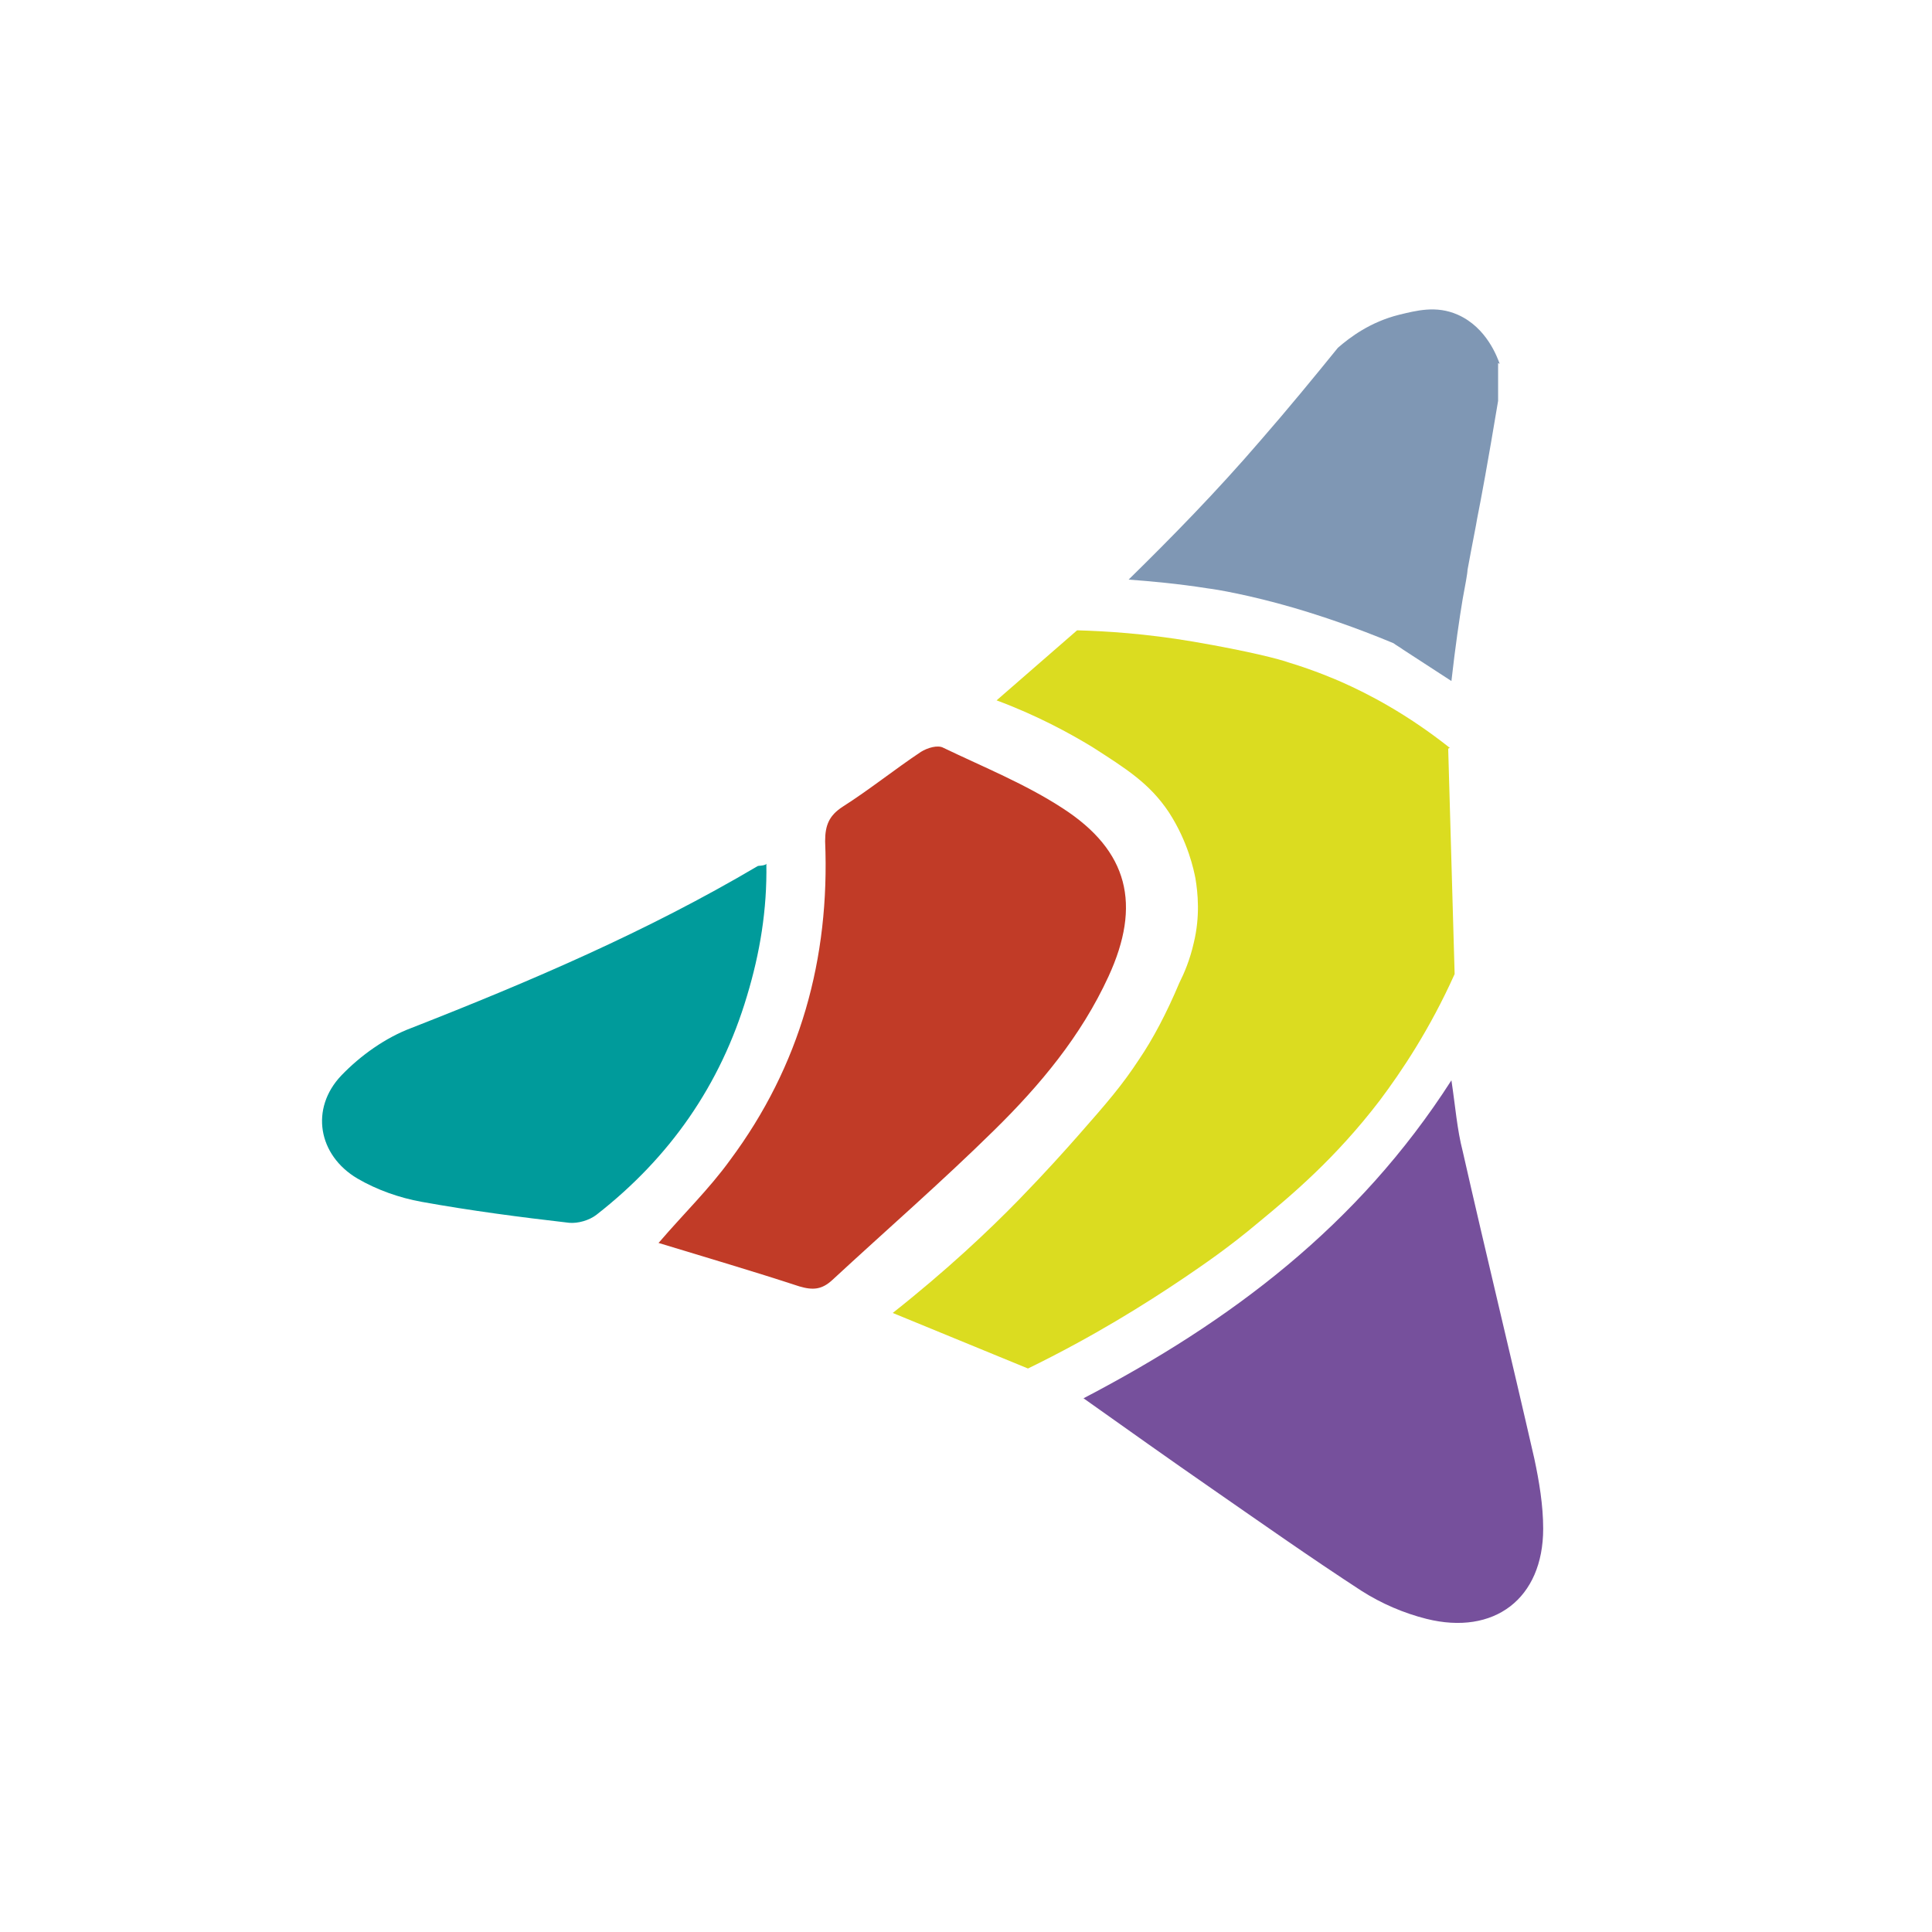
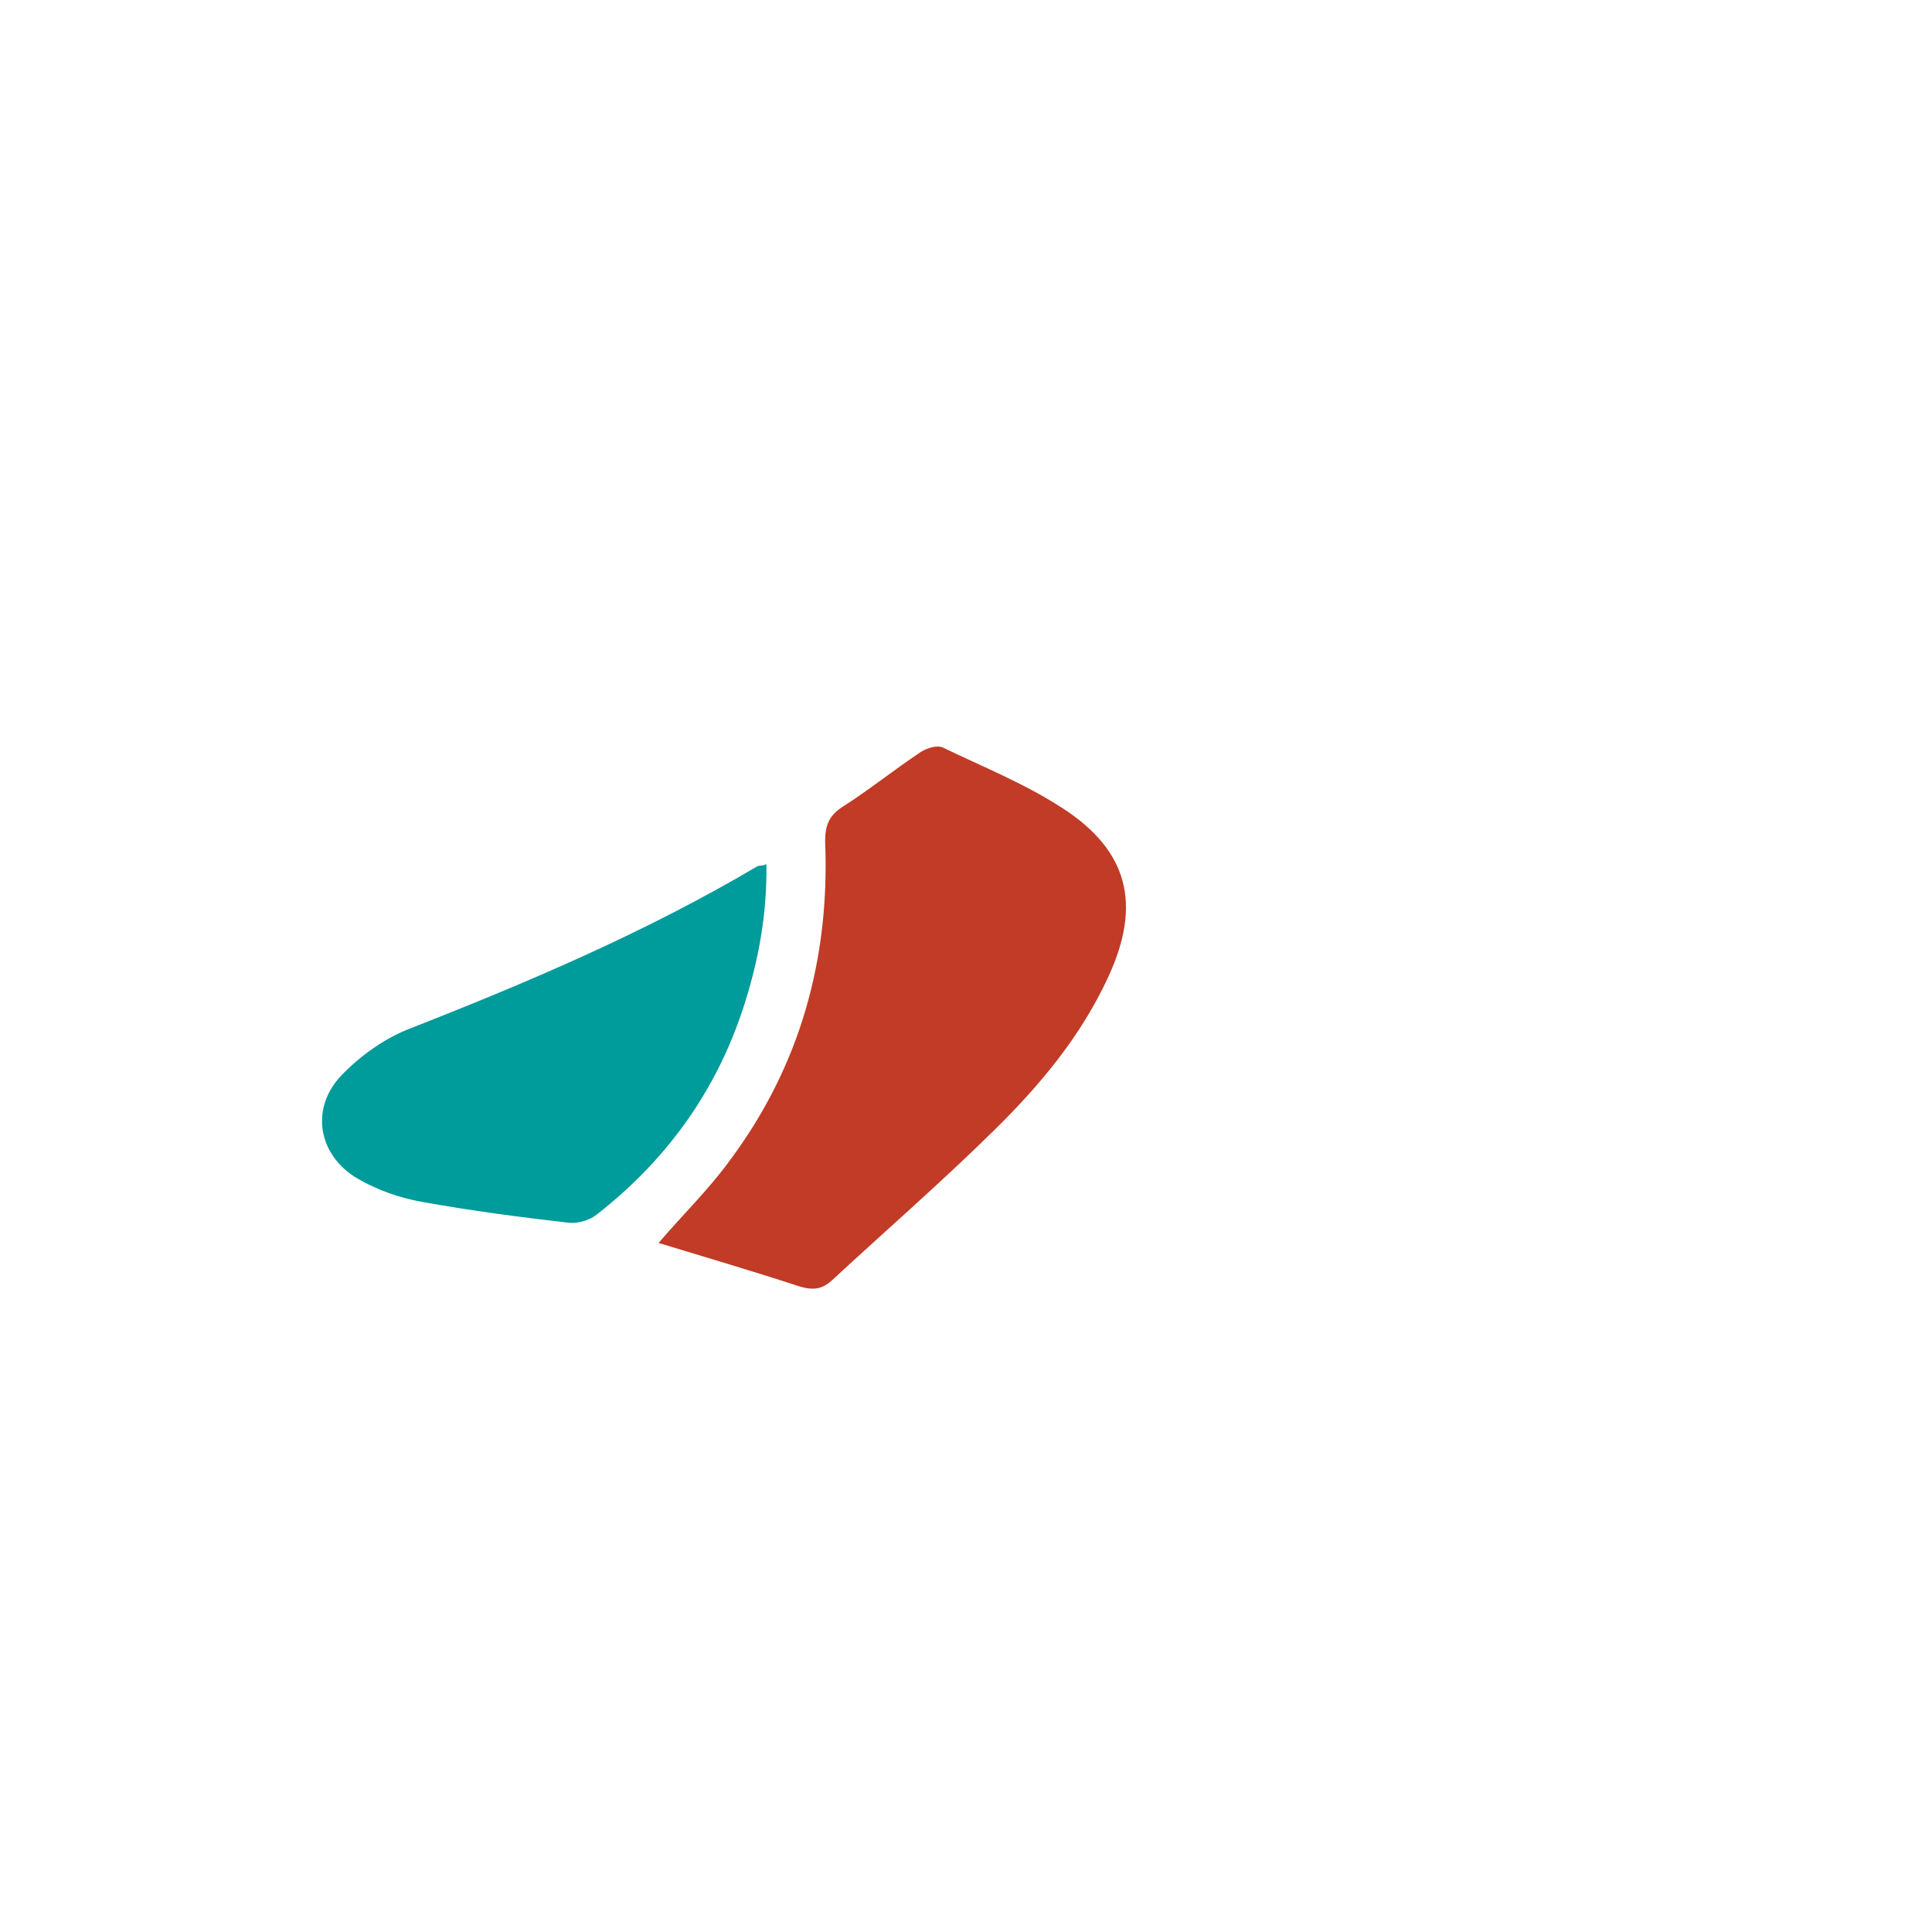
<svg xmlns="http://www.w3.org/2000/svg" data-bbox="4 3.844 15.17 16.317" viewBox="0 0 24 24" data-type="color">
  <g>
-     <path d="M18.61 4.51v.47c-.13.78-.21 1.21-.26 1.46-.01.07-.06.31-.12.64 0 .04-.03.2-.06.36-.04.24-.09.58-.14 1.02l-.6-.39c-.04-.03-.08-.05-.12-.08-.48-.2-.9-.34-1.24-.44-.55-.16-.97-.23-1.06-.24-.38-.06-.72-.09-.99-.11.53-.52 1.09-1.09 1.64-1.73.34-.39.66-.78.96-1.15.15-.13.4-.32.76-.41.21-.05.46-.12.73 0 .36.16.49.53.52.61Z" fill="#7f97b4" data-color="1" />
-     <path d="m17.99 9.3.08 2.8c-.31.69-.66 1.21-.93 1.57-.55.72-1.1 1.18-1.5 1.51-.38.32-.69.53-.94.7-.46.31-1.11.72-1.93 1.12l-1.68-.69c.67-.53 1.19-1.02 1.57-1.41.34-.35.58-.62.73-.79.37-.42.55-.63.76-.95.17-.25.34-.57.5-.95.06-.12.13-.28.18-.5.08-.33.05-.62.02-.8-.02-.1-.09-.45-.33-.82-.24-.36-.53-.54-.95-.81-.28-.17-.68-.39-1.19-.58l1-.87c.36.01.85.04 1.44.14.7.12 1.08.22 1.19.26.33.1.58.21.65.24.34.15.82.4 1.35.82Z" fill="#dbdc20" data-color="2" />
    <path d="M9.52 10.73c.01.57-.08 1.11-.24 1.64-.33 1.11-.96 2.01-1.87 2.72-.09.07-.23.11-.34.1-.61-.07-1.22-.15-1.83-.26-.28-.05-.56-.15-.8-.29-.49-.29-.59-.87-.2-1.28.24-.25.55-.47.87-.59 1.48-.58 2.93-1.2 4.3-2.01.02-.01.05 0 .1-.02Z" fill="#009b9b" data-color="3" />
-     <path d="M8.19 15.43c.3-.35.62-.66.88-1.02.87-1.17 1.24-2.5 1.18-3.96 0-.2.05-.32.22-.43.33-.21.64-.46.97-.68.08-.05.21-.09.28-.05.5.24 1.02.45 1.48.75.82.53.98 1.2.57 2.09-.34.74-.85 1.35-1.42 1.91-.65.64-1.34 1.24-2.01 1.86-.13.12-.24.13-.41.08-.58-.19-1.16-.36-1.75-.54Z" fill="#c13b27" data-color="4" />
-     <path d="M13.46 17.37c1.82-.95 3.41-2.14 4.57-3.95.05.33.07.61.14.88.29 1.28.6 2.55.89 3.82.06.28.11.58.11.87 0 .87-.61 1.33-1.45 1.12-.28-.07-.56-.19-.81-.35-.63-.41-1.24-.84-1.86-1.27-.52-.36-1.04-.73-1.59-1.12Z" fill="#76509c" data-color="5" />
+     <path d="M8.19 15.43c.3-.35.62-.66.88-1.02.87-1.17 1.24-2.5 1.18-3.96 0-.2.05-.32.22-.43.33-.21.64-.46.97-.68.08-.05.21-.09.28-.05.5.24 1.02.45 1.48.75.82.53.98 1.2.57 2.09-.34.74-.85 1.35-1.42 1.91-.65.64-1.34 1.24-2.01 1.86-.13.12-.24.13-.41.08-.58-.19-1.16-.36-1.75-.54" fill="#c13b27" data-color="4" />
  </g>
</svg>